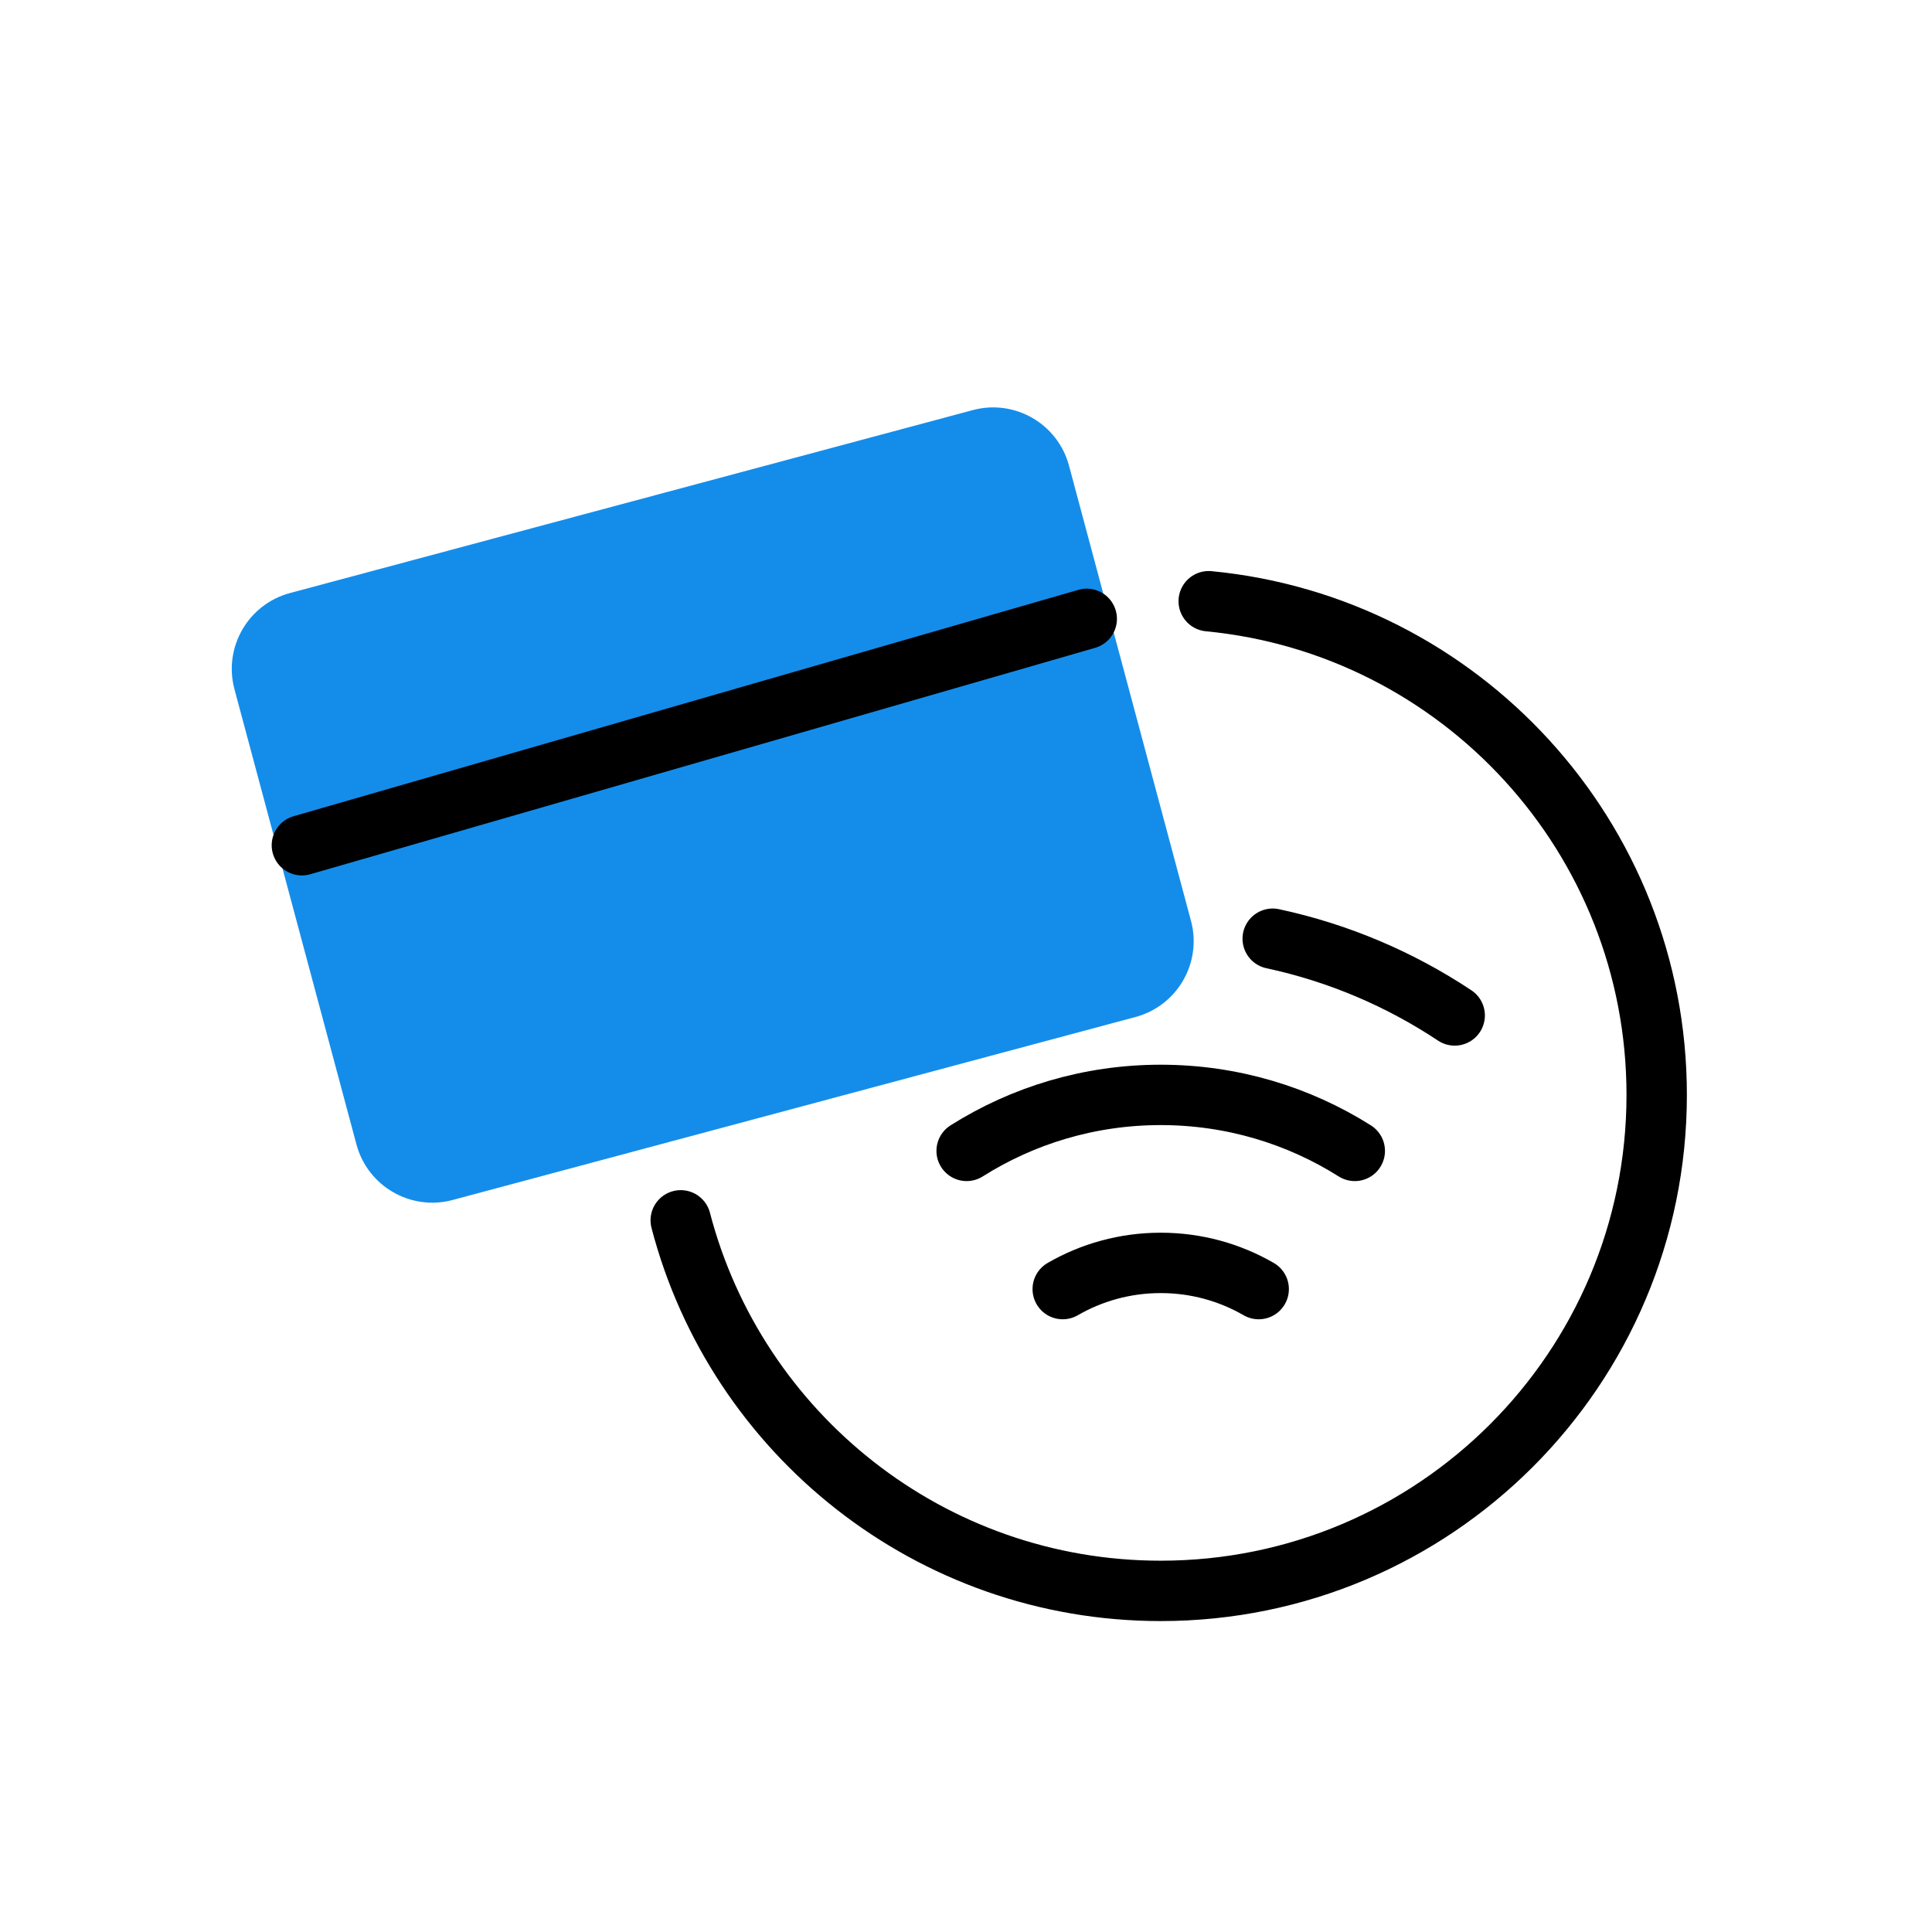
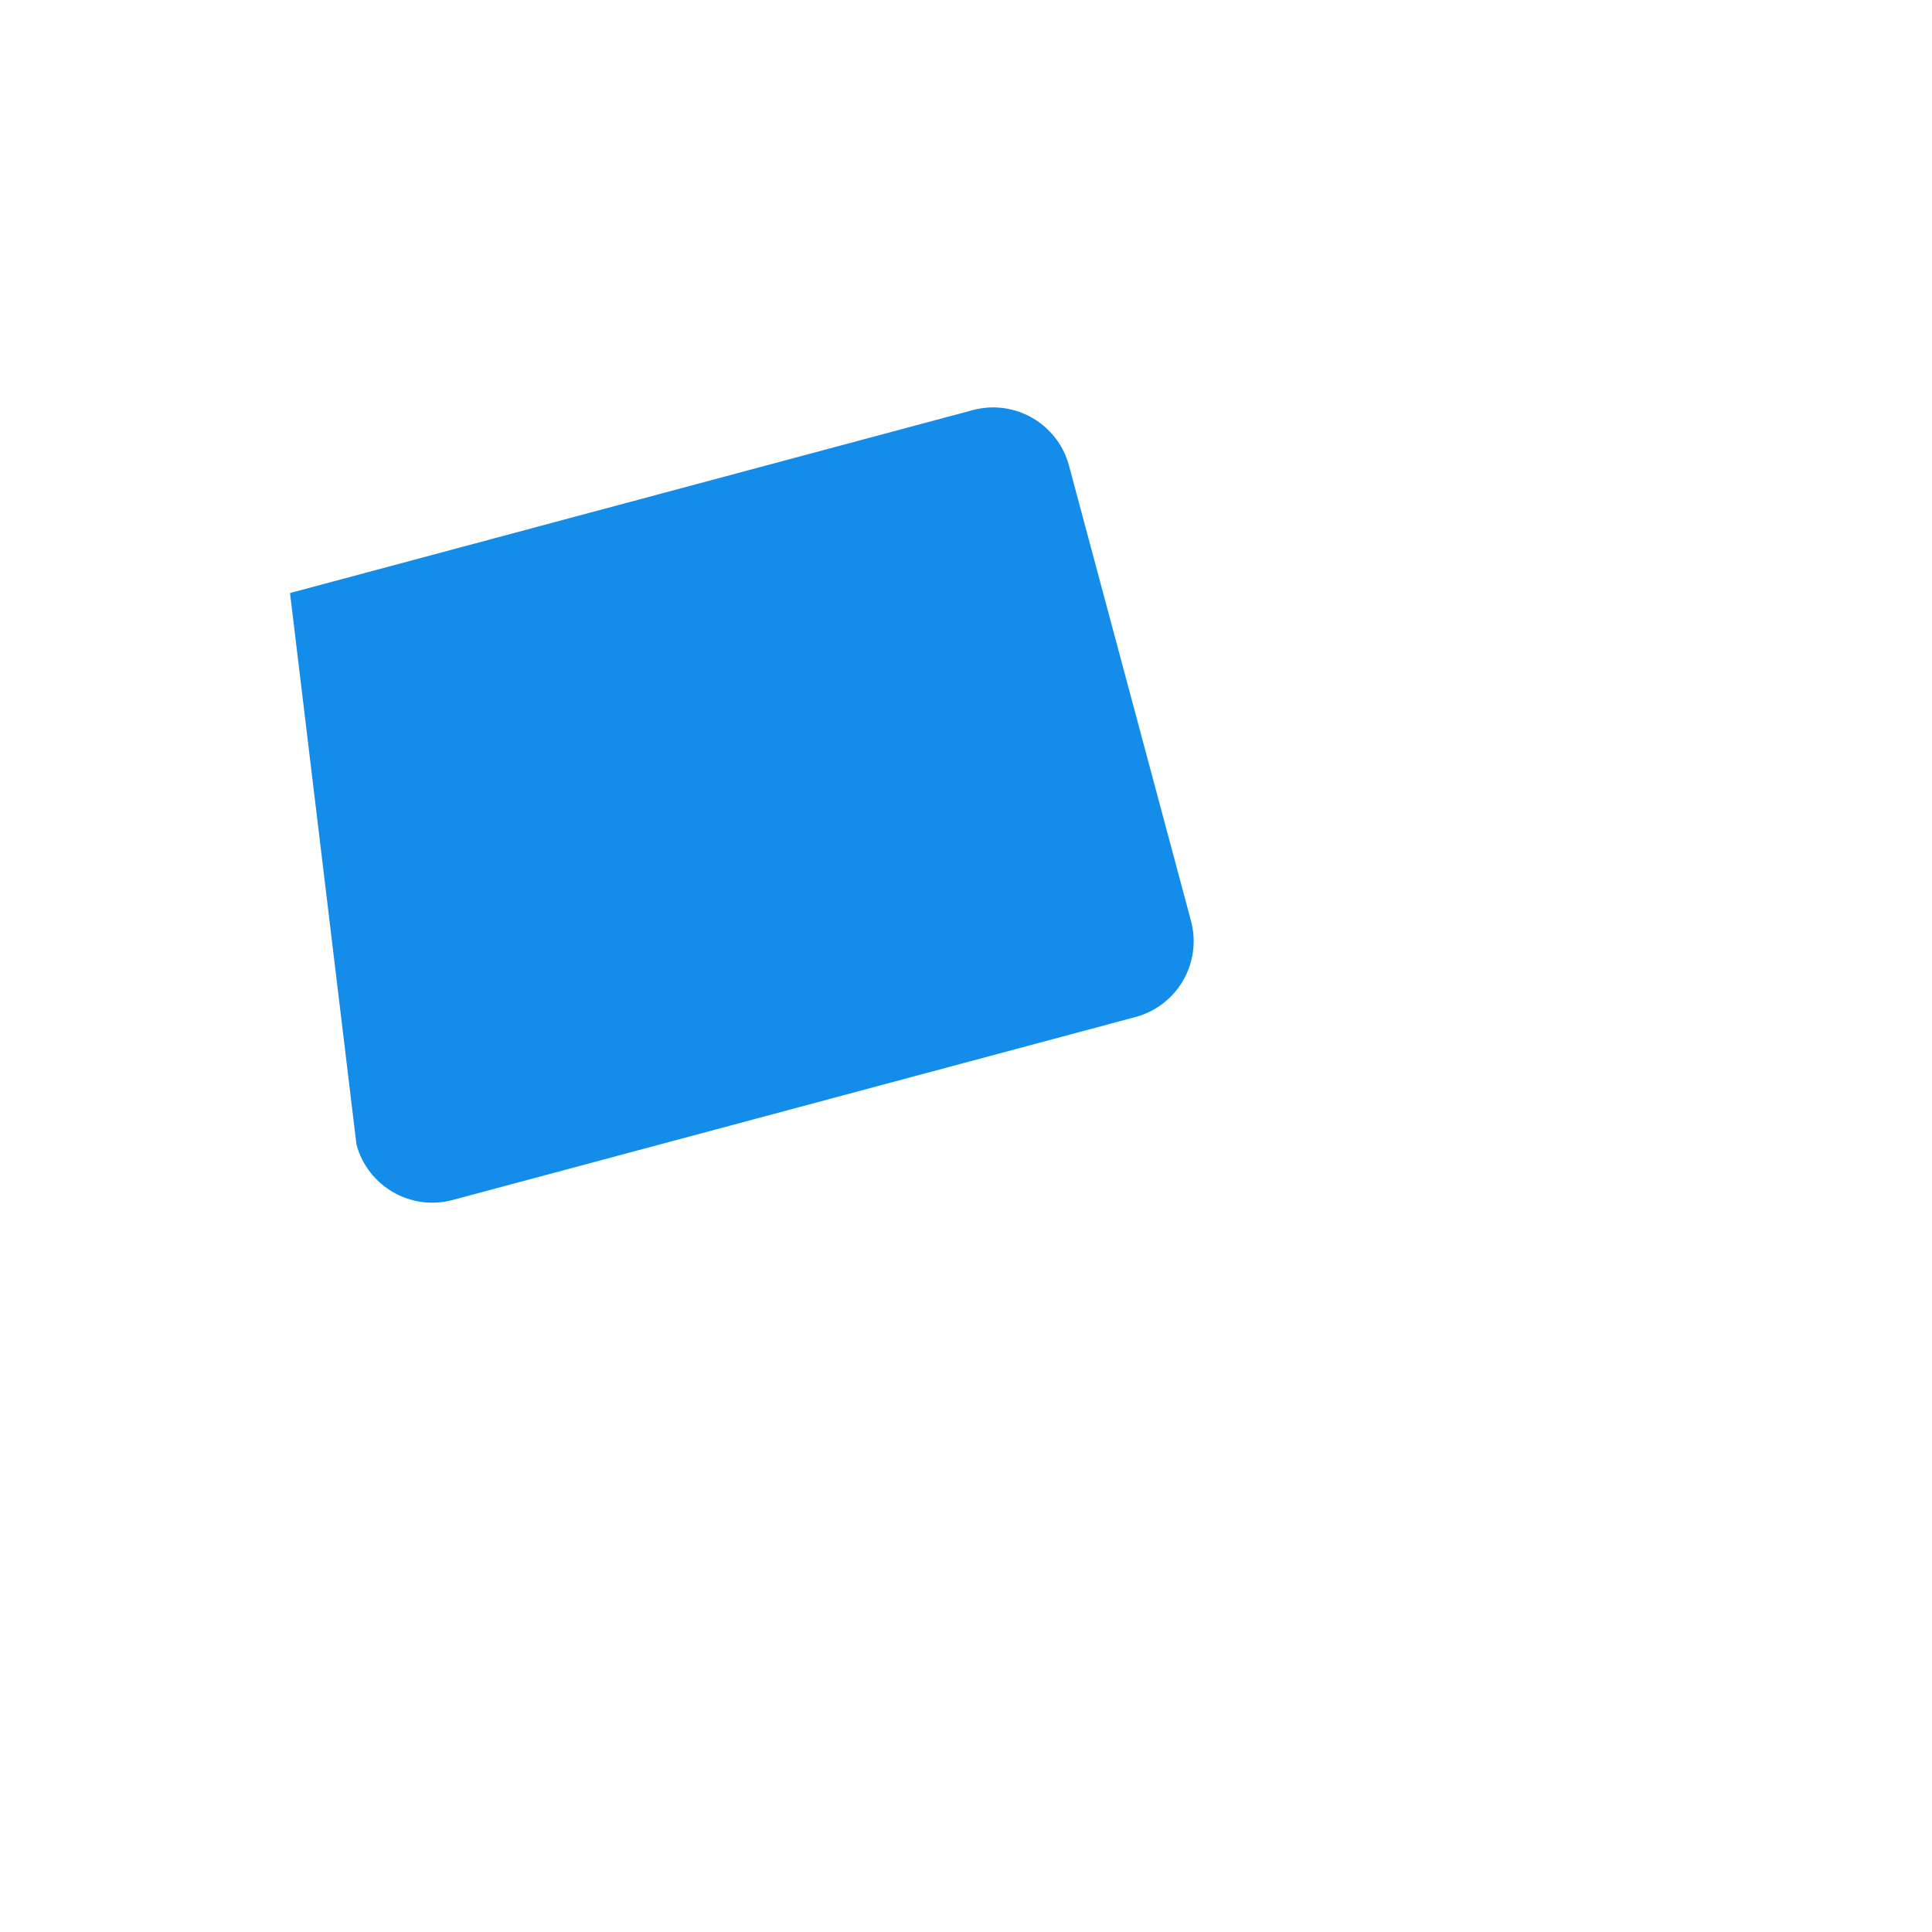
<svg xmlns="http://www.w3.org/2000/svg" width="64" height="64" viewBox="0 0 64 64" fill="none">
-   <path d="M22.55 40.425C24.39 47.487 30.812 52.7 38.45 52.7C47.524 52.7 54.88 45.344 54.88 36.27C54.88 27.732 48.368 20.716 40.04 19.916" stroke="black" stroke-width="2" stroke-linecap="round" />
  <g clip-path="url(#clip0_818_15747)">
    <path d="M35.204 42.703C36.159 42.151 37.267 41.835 38.45 41.835C39.633 41.835 40.741 42.151 41.696 42.703" stroke="black" stroke-width="2" stroke-linecap="round" stroke-linejoin="round" />
    <path d="M32.021 38.125C33.882 36.95 36.087 36.27 38.45 36.27C40.813 36.27 43.018 36.95 44.879 38.125" stroke="black" stroke-width="2" stroke-linecap="round" stroke-linejoin="round" />
    <path d="M48.189 33.638C46.385 32.44 44.348 31.565 42.16 31.096" stroke="black" stroke-width="2" stroke-linecap="round" stroke-linejoin="round" />
  </g>
-   <path d="M32.226 13.585L9.607 19.645C8.219 20.017 7.395 21.444 7.767 22.832L11.808 37.911C12.18 39.299 13.606 40.123 14.994 39.751L37.613 33.69C39.001 33.318 39.825 31.892 39.453 30.504L35.412 15.425C35.04 14.037 33.614 13.213 32.226 13.585Z" fill="#148DEA" />
-   <path d="M10 28L36 20.5" stroke="black" stroke-width="2" stroke-linecap="round" stroke-linejoin="round" />
+   <path d="M32.226 13.585L9.607 19.645L11.808 37.911C12.18 39.299 13.606 40.123 14.994 39.751L37.613 33.69C39.001 33.318 39.825 31.892 39.453 30.504L35.412 15.425C35.04 14.037 33.614 13.213 32.226 13.585Z" fill="#148DEA" />
  <defs>
    <clipPath id="clip0_818_15747">
-       <rect width="22.26" height="22.26" fill="white" transform="translate(27.32 47.4) rotate(-90)" />
-     </clipPath>
+       </clipPath>
  </defs>
</svg>